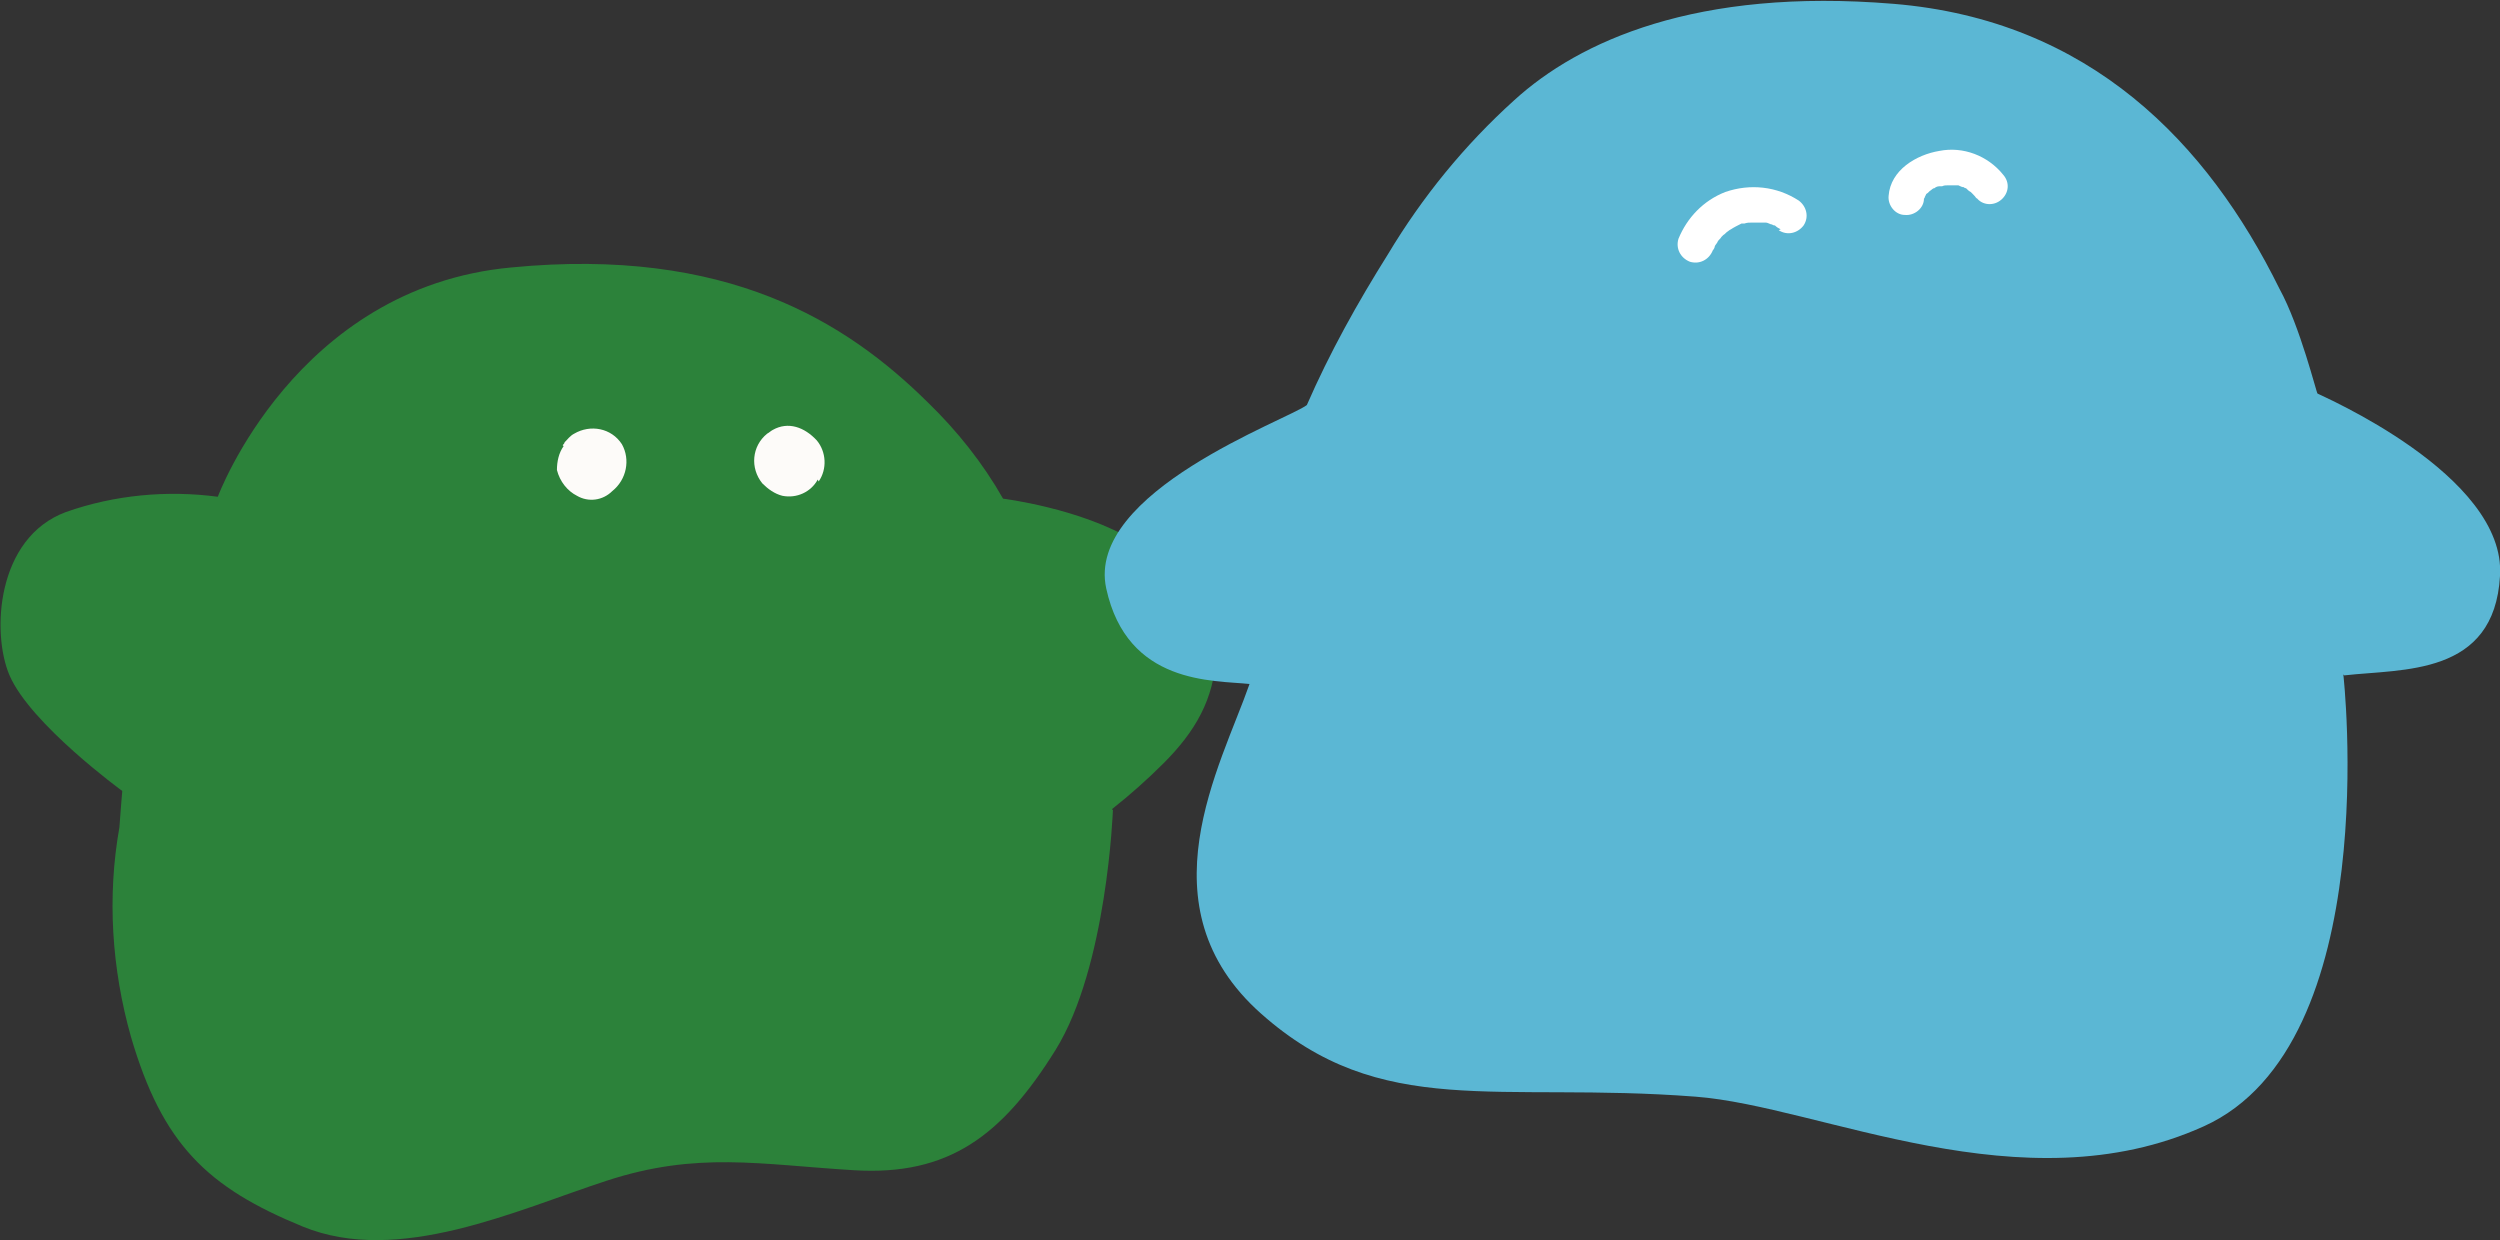
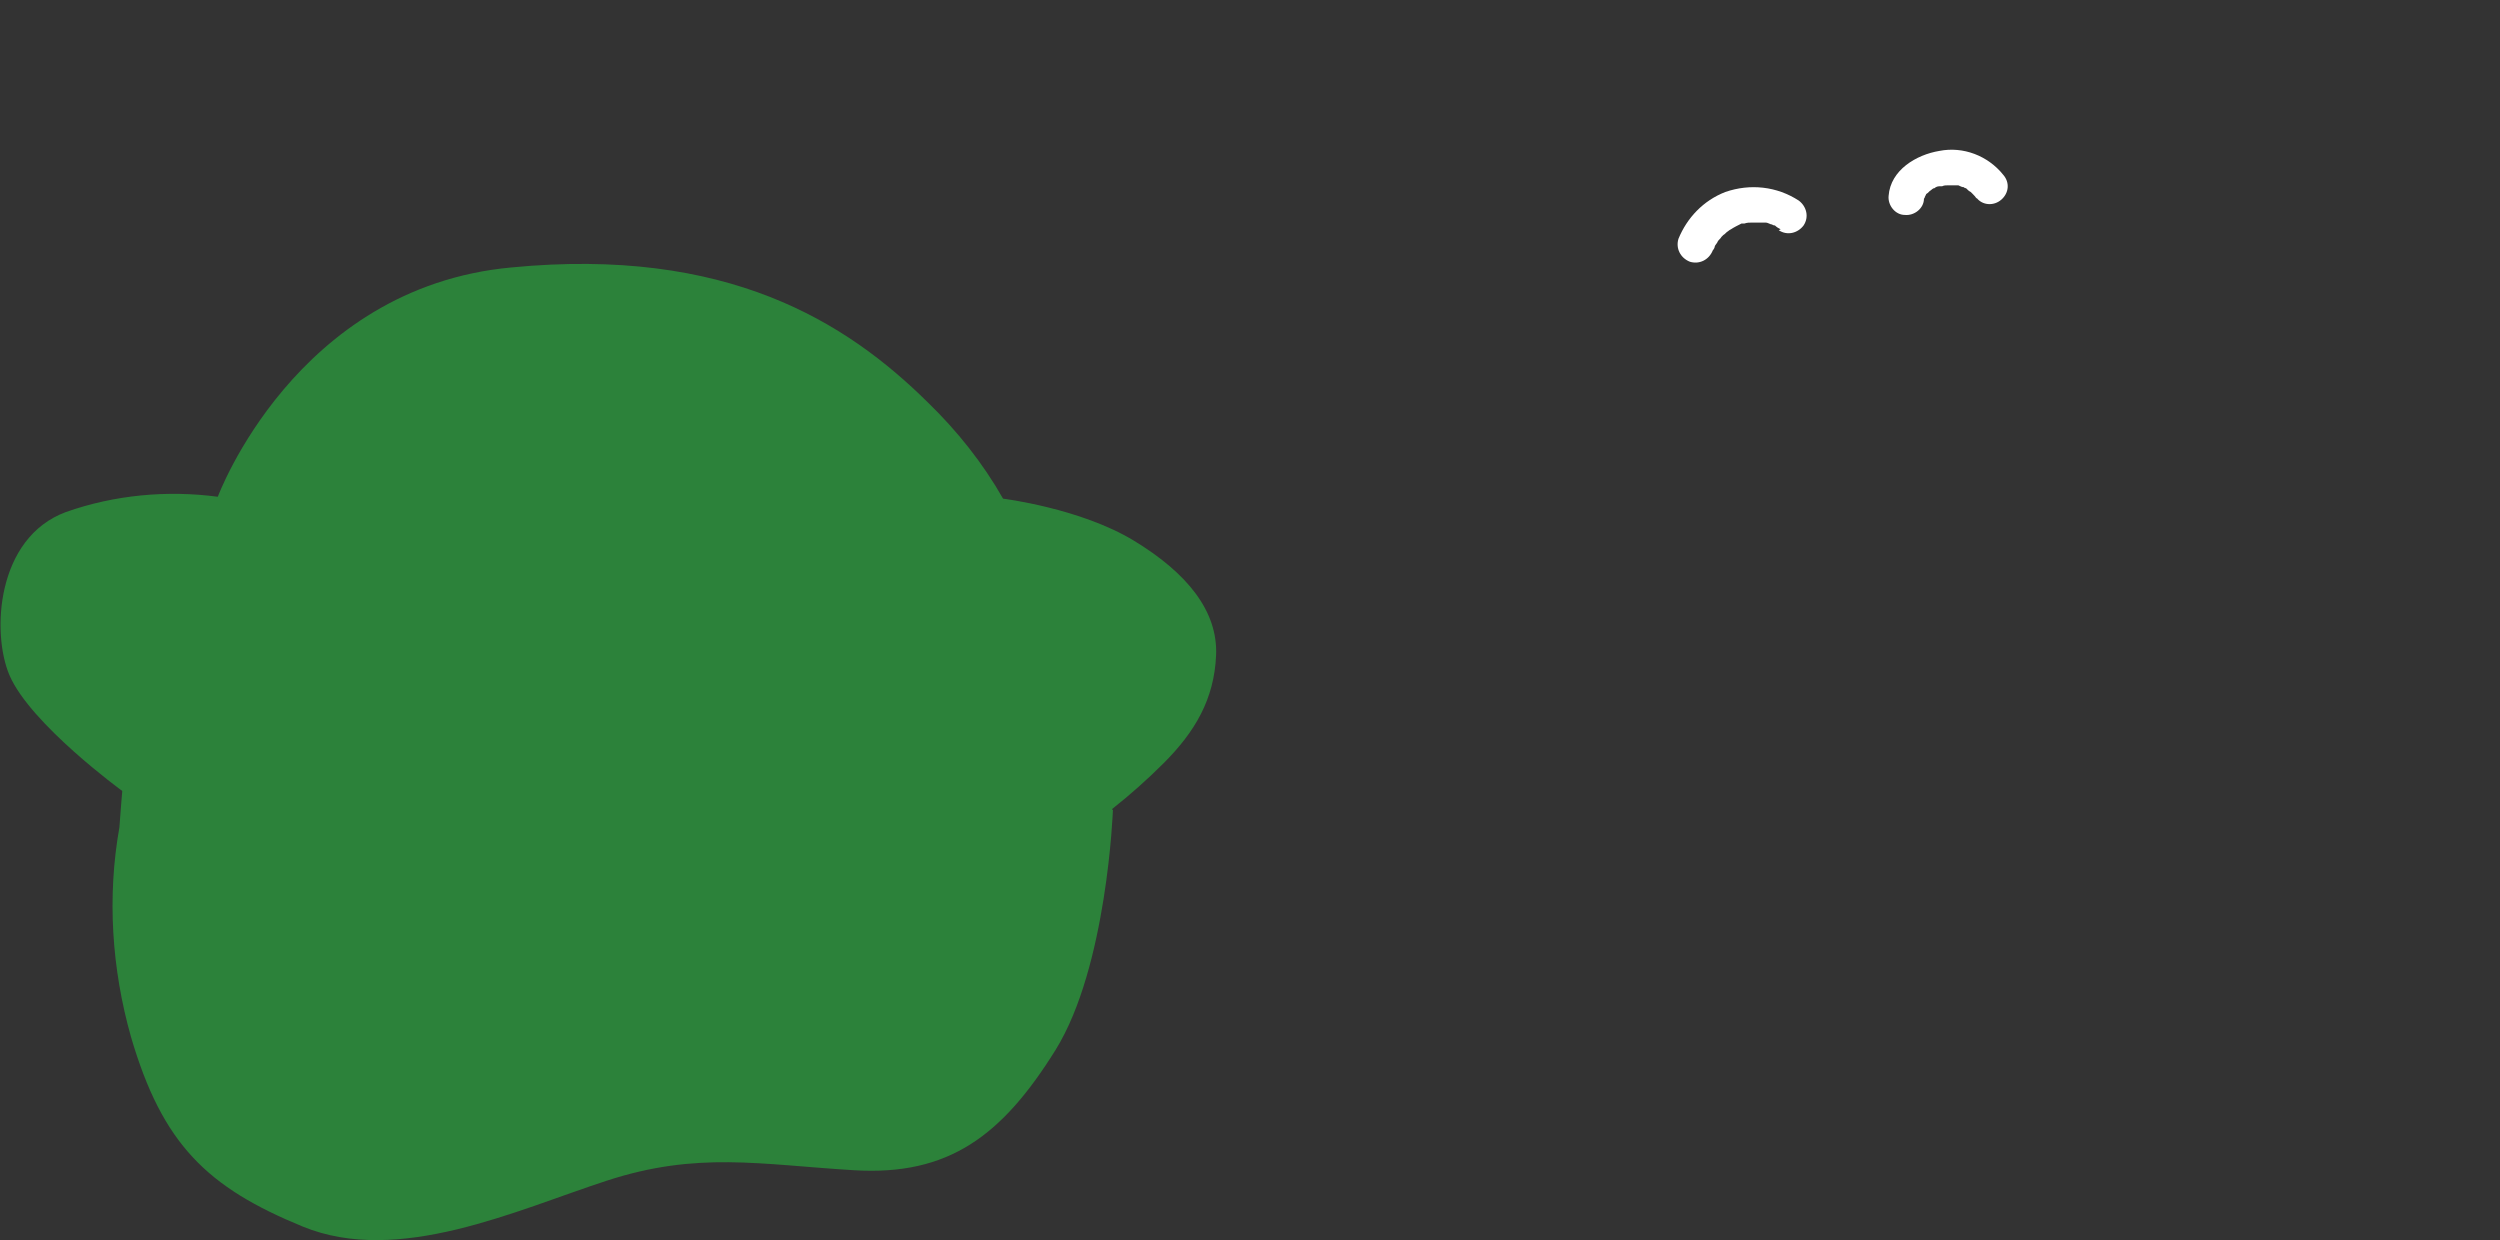
<svg xmlns="http://www.w3.org/2000/svg" version="1.1" viewBox="0 0 261.7 129.8">
  <rect x="0" y="0" width="261.7" height="129.8" fill="#333333" stroke="none" />
  <defs>
    <style>
      .cls-1 {
        fill: #fdfbf9;
      }

      .cls-2 {
        fill: #fff;
      }

      .cls-3 {
        fill: #2c823a;
      }

      .cls-4 {
        fill: #5bb7d4;
      }
    </style>
  </defs>
  <g>
    <g id="_レイヤー_1" data-name="レイヤー_1">
      <g>
        <path class="cls-3" d="M116.5,84.8s-.6,16.4-6,25.1c-5.6,9-11.2,13.2-21.1,12.6-9.9-.6-16.4-2-25.9,1.1-9.5,3.1-21.8,8.9-31.8,4.8-10-4.1-14.7-8.6-18-19.9-2-7.1-2.5-14.6-1.2-21.9.1-1.5.3-3.8.3-3.8,0,0-9.6-7-11.8-12.1-1.9-4.4-1.4-14.4,5.9-17.1,5.1-1.8,10.6-2.3,15.9-1.6,0,0,8.1-21.9,30.7-24,22.6-2.2,35.1,5.7,43.6,14.1,3.1,3,5.8,6.4,7.9,10.1,0,0,8.1,1,13.7,4.4,5.6,3.4,8.8,7.4,8.6,12-.2,4.6-2.2,8-5.5,11.3-1.7,1.7-3.5,3.3-5.4,4.8" />
-         <path class="cls-1" d="M85.7,50.4c.9-1.3.8-3.1-.2-4.3-1.3-1.4-3-2-4.6-1.1-.2.1-.4.3-.6.4-1.6,1.3-1.8,3.6-.5,5.2,0,0,0,0,0,0,.6.6,1.3,1.1,2.1,1.3,1.5.3,3-.4,3.7-1.7Z" />
-         <path class="cls-1" d="M59,46.7c-.5.7-.7,1.6-.7,2.5.3,1.2,1.1,2.2,2.1,2.7,1.2.7,2.7.5,3.7-.5,1.5-1.2,1.9-3.3,1-4.9-1.1-1.7-3.3-2.1-5-1.1-.4.2-.7.6-1,.9,0,.1-.1.2-.2.3" />
-         <path class="cls-4" d="M245.4,70.7c6.1-.7,15.7.1,16.3-10.4.7-10.6-19-19-19.1-19.1-.1,0-1.8-7-4-11-7.5-15.2-19.8-28.1-40.4-29.8s-32.9,3.9-39.7,10.1c-5.2,4.7-9.6,10.1-13.2,16.1-3.2,5.1-6.1,10.3-8.5,15.8-1.9,1.5-23.2,9.1-21,19.2,2.2,10.1,11.2,9.6,15,10-3,8.6-11.4,23.3,1.2,34.5,12.6,11.2,24.7,7.1,45.5,8.7,13.1,1,34.2,11.7,53.2,3.1,19-8.6,14.6-47.3,14.6-47.3Z" />
        <path class="cls-2" d="M206.9,20.8c-.1-.2-.2-.3-.4-.5,0,0-.1-.1-.2-.2-.2-.2.3.2,0,0-.2-.1-.3-.2-.5-.4,0,0-.2,0-.2-.1,0,0,.4.1,0,0-.2,0-.4-.1-.6-.2,0,0-.4,0,0,0,.3,0,0,0,0,0-.2,0-.5,0-.7,0-.2,0,0,0,0,0-.1,0-.3,0-.4,0-.2,0-.4,0-.6.1,0,0-.2,0-.3,0h-.2c0,0,.2,0,.2,0-.2,0-.4.1-.5.2-.2,0-.3.2-.5.3-.2.1.3-.2,0,0,0,0-.1.1-.2.2,0,0-.2.1-.2.2-.2.2,0,0,0,0,0,0-.1.2-.1.2-.2.2,0,0,0-.1,0,.1,0,.2-.1.3,0,.2,0-.5,0,0,0,1-1,1.8-2,1.7-1,0-1.8-1-1.7-2,.2-2.7,2.9-4.3,5.3-4.7,2.5-.5,5.1.5,6.7,2.5.7.8.6,1.9-.2,2.6-.8.7-2,.6-2.6-.2h0Z" />
        <path class="cls-2" d="M186.4,24c-.2-.1-.4-.2-.6-.4-.2-.1.3.1,0,0,0,0-.2,0-.3-.1-.2,0-.4-.2-.7-.2,0,0-.1,0-.2,0h.2c0,0-.2,0-.3,0-.2,0-.5,0-.7,0-.1,0-.3,0-.4,0,.1,0,.3,0,0,0-.3,0-.5,0-.8.1-.1,0-.2,0-.3,0-.4,0,.2,0,0,0-.4.2-.8.4-1.1.6-.2.1.3-.2,0,0,0,0-.2.1-.3.2-.2.1-.3.3-.5.4,0,0-.1.1-.2.2-.2.2.2-.3,0,0-.1.2-.3.3-.4.5,0,.1-.3.4-.3.5,0-.1.1-.3,0,0,0,.1-.1.3-.2.4-.4,1-1.4,1.5-2.4,1.2-1-.4-1.5-1.4-1.2-2.4.9-2.2,2.6-4,4.9-4.9,2.6-.9,5.4-.6,7.7.9.8.6,1.1,1.7.5,2.6-.6.8-1.7,1.1-2.6.5h0Z" />
      </g>
    </g>
  </g>
</svg>